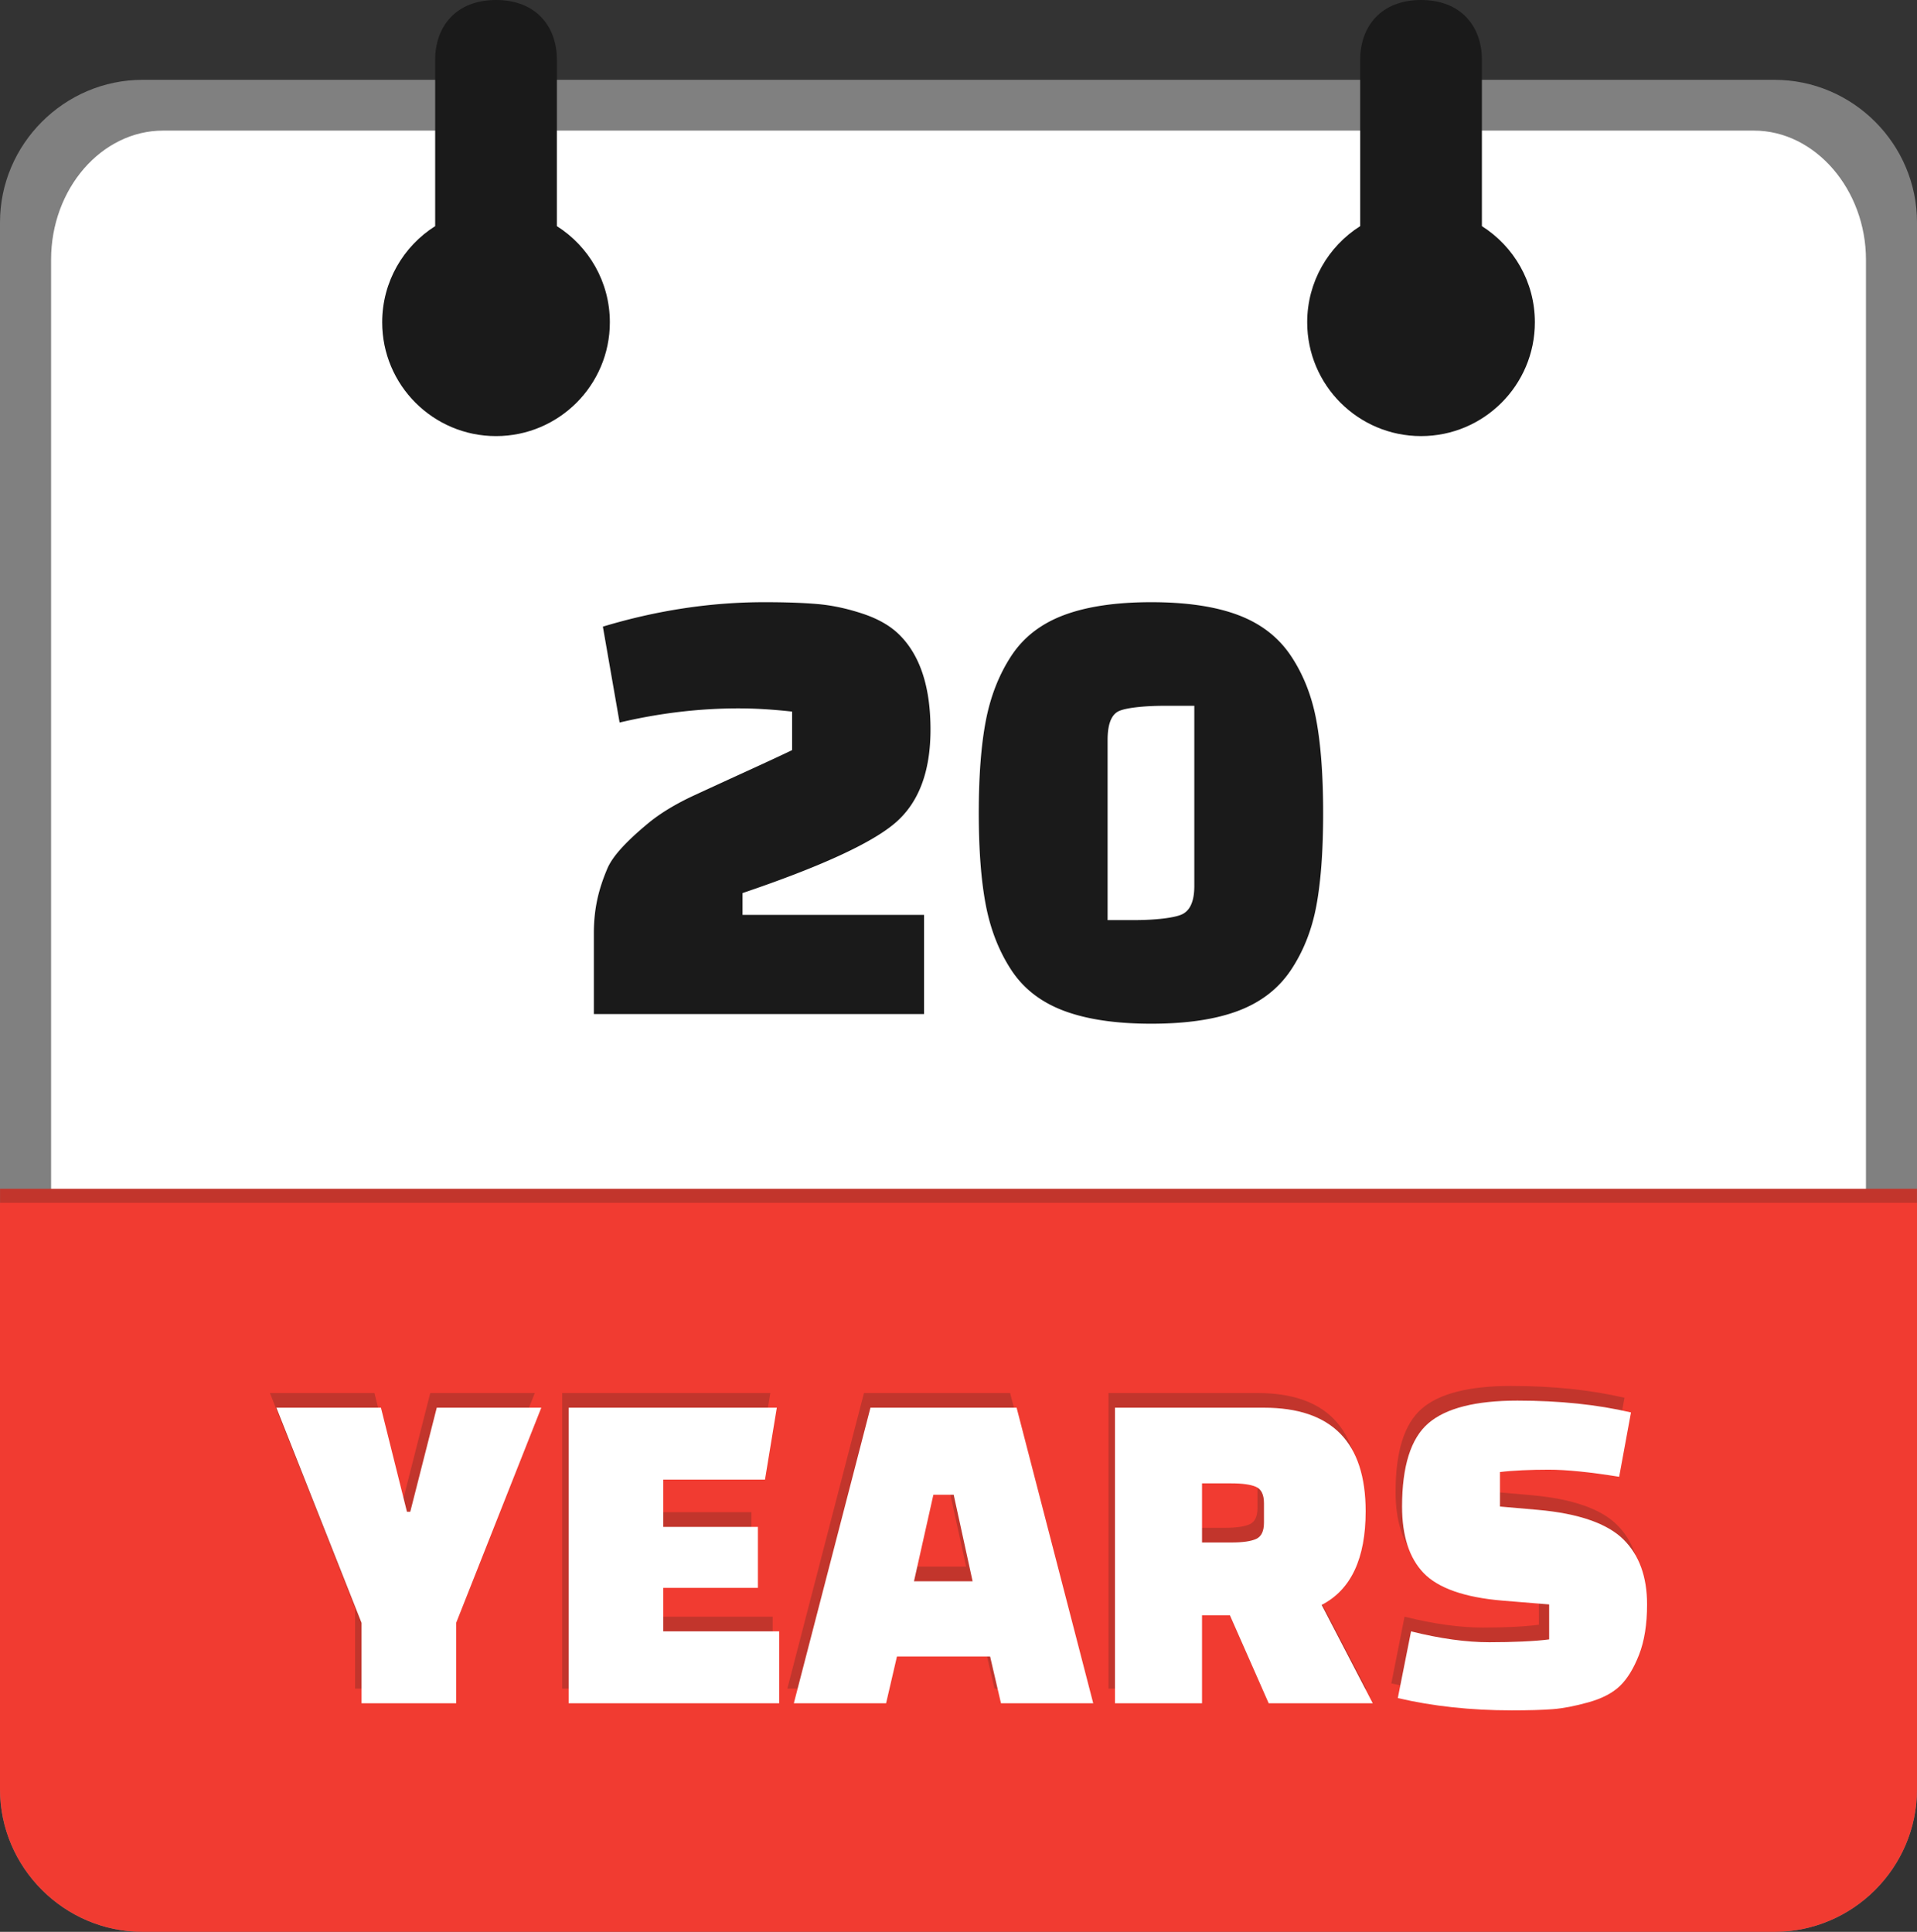
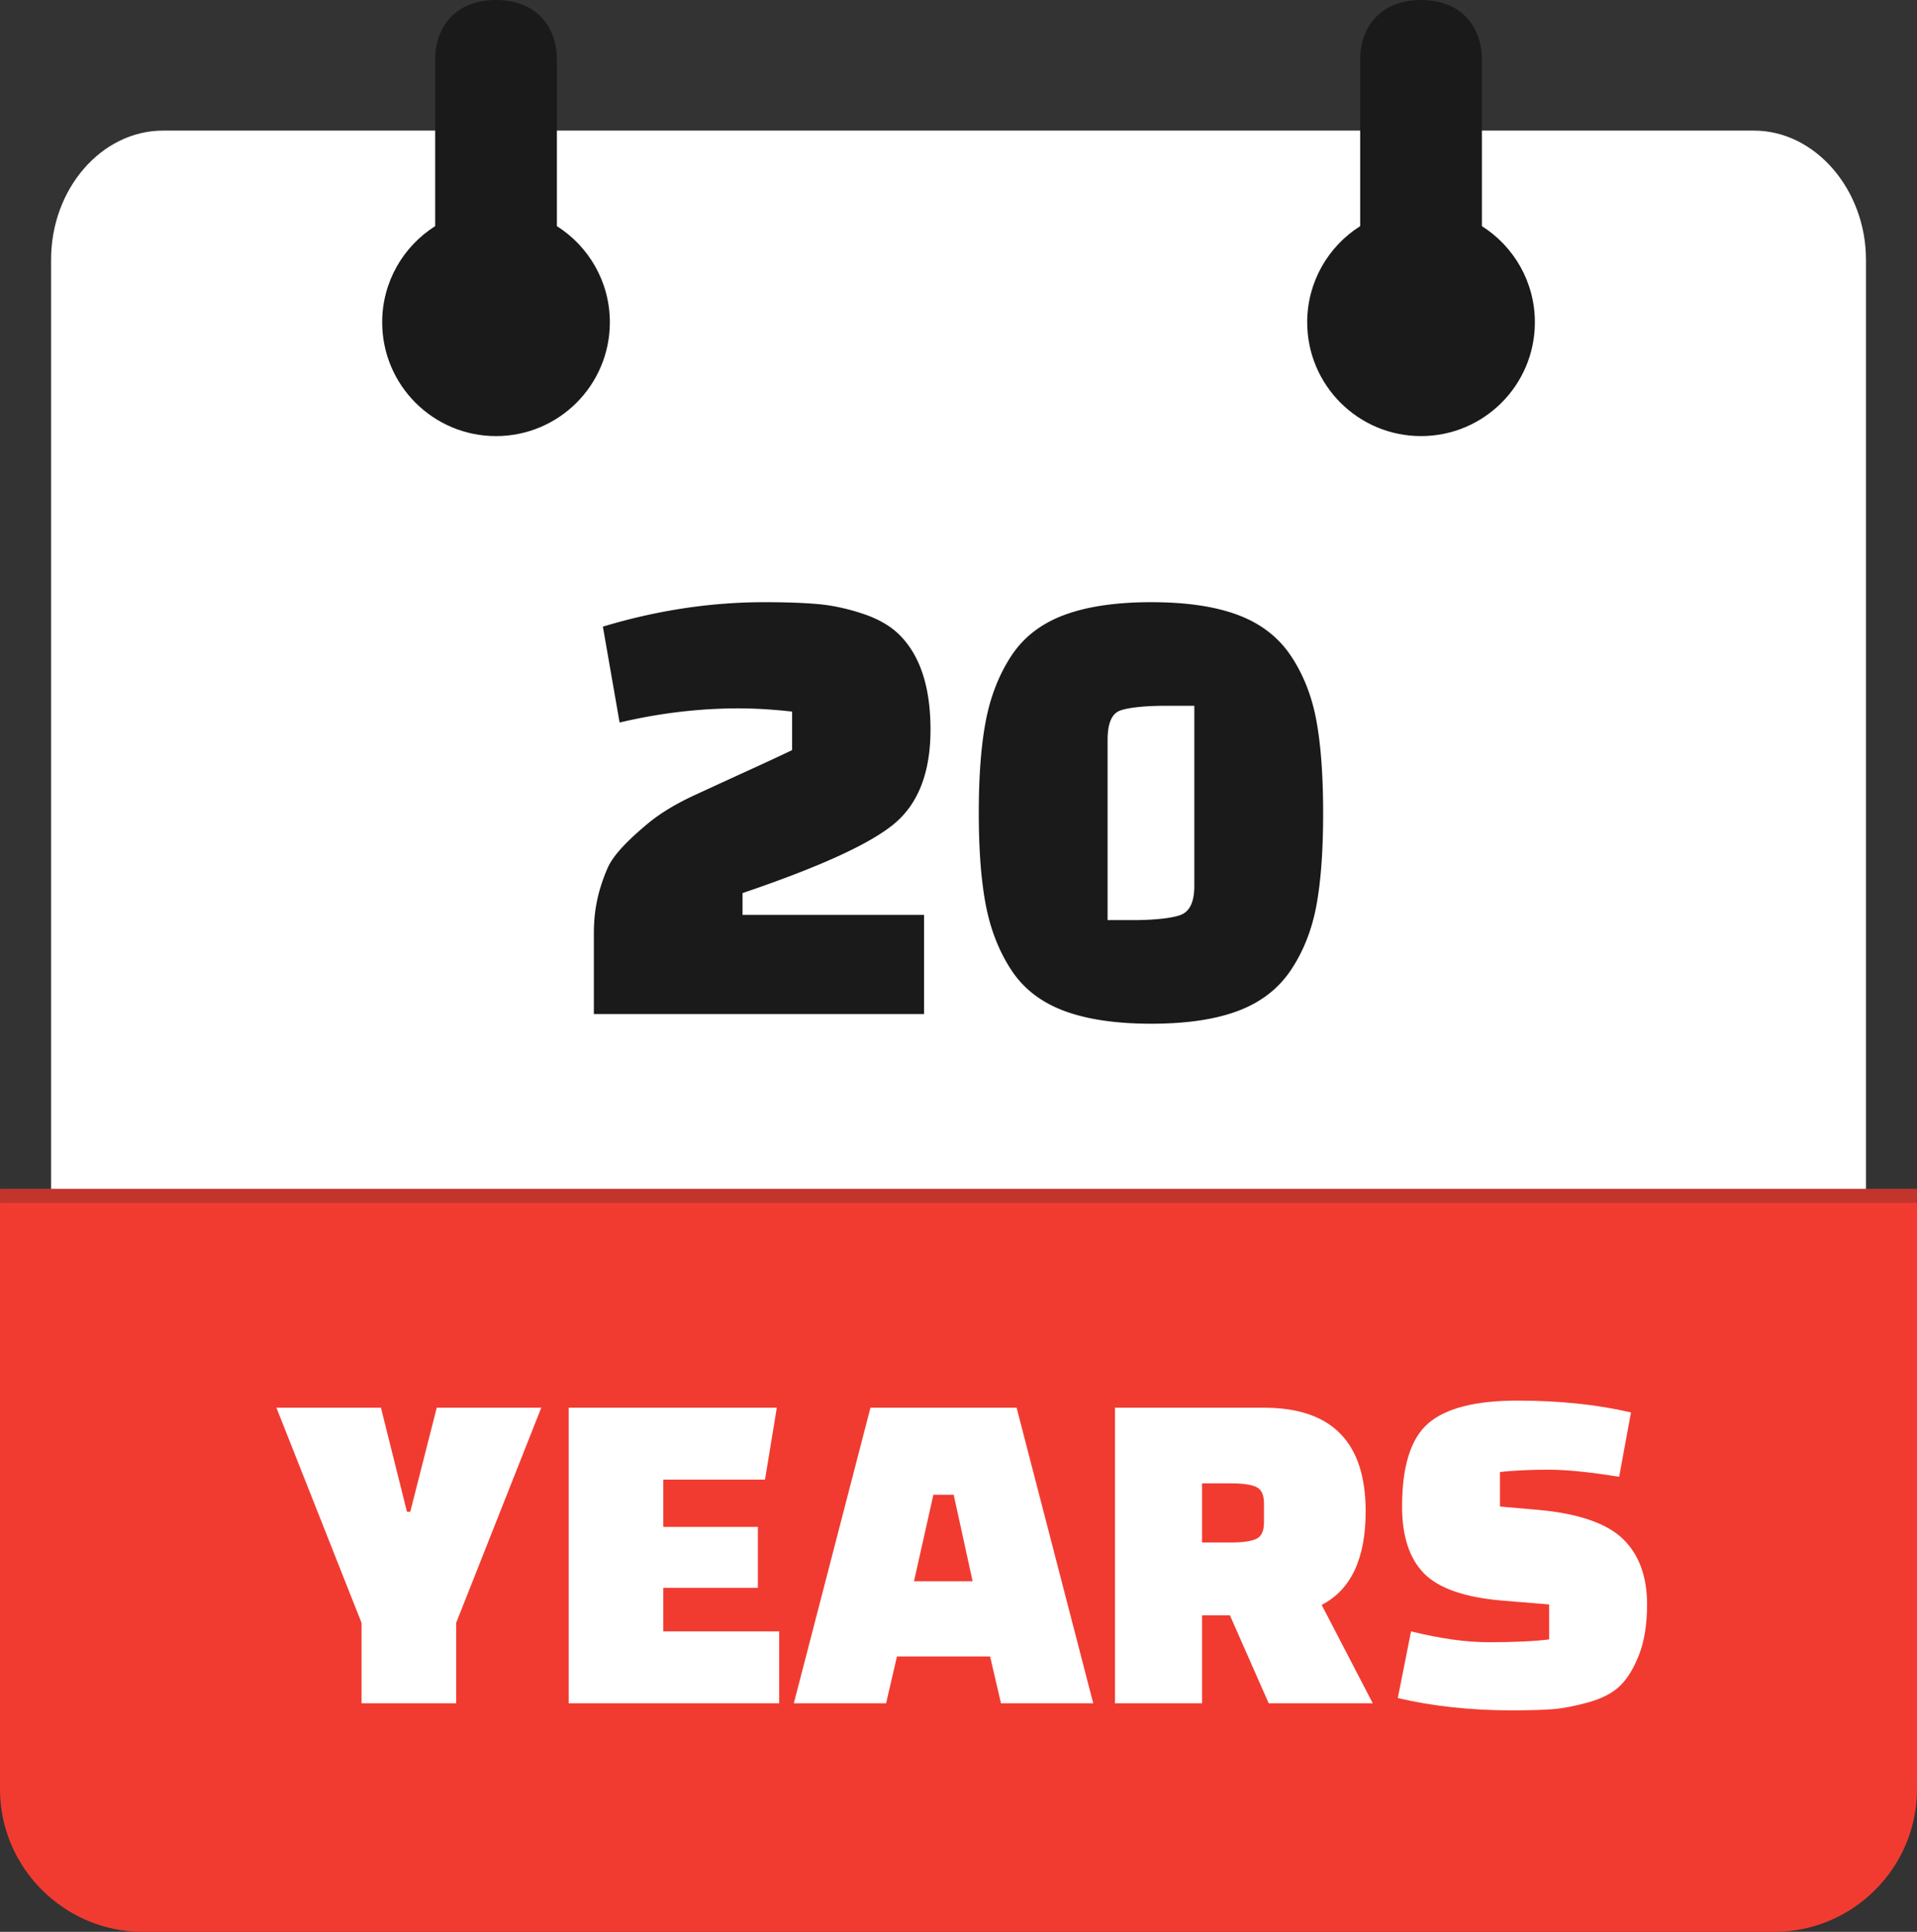
<svg xmlns="http://www.w3.org/2000/svg" shape-rendering="geometricPrecision" text-rendering="geometricPrecision" image-rendering="optimizeQuality" fill-rule="evenodd" clip-rule="evenodd" viewBox="0 0 508 512.022">
  <rect x="0" y="0" width="508" height="512.022" fill="#333333" stroke="none" />
-   <path fill="gray" d="M470.213 512.022H37.787C17.041 512.022 0 494.982 0 474.25V58.931c0-20.732 17.041-37.773 37.787-37.773h432.426c20.774 0 37.787 16.998 37.787 37.773V474.25c0 20.774-17.013 37.772-37.787 37.772z" />
  <path fill="#fff" d="M43.243 499.935h421.519c16.35 0 29.714-15.729 29.714-34.22V68.833c0-18.491-13.37-34.219-29.714-34.219H43.243c-16.35 0-29.705 15.432-29.705 34.208v396.905c0 18.775 13.35 34.208 29.705 34.208z" />
  <path fill="#C2352C" fill-rule="nonzero" d="M.01 315.082h507.98v7.912H.01z" />
  <path fill="#F13B31" d="M470.213 512.022H37.787C17.041 512.022 0 494.982 0 474.25V318.789h508V474.25c0 20.774-17.013 37.772-37.787 37.772z" />
  <path fill="#1A1A1A" d="M147.577 59.939c8.434 5.348 14.032 14.763 14.032 25.479 0 16.66-13.505 30.167-30.165 30.167-16.66 0-30.167-13.507-30.167-30.167 0-10.721 5.604-20.139 14.044-25.485V15.819C115.321 7.093 120.784 0 131.449 0c10.667 0 16.128 7.093 16.128 15.819v44.12zm212.866-44.12C360.443 7.093 365.906 0 376.571 0c10.67 0 16.128 7.093 16.128 15.819v44.117c8.437 5.347 14.039 14.763 14.039 25.482 0 16.66-13.507 30.167-30.167 30.167-16.66 0-30.167-13.507-30.167-30.167 0-10.719 5.602-20.135 14.039-25.482V15.819z" />
-   <path fill="#C2352C" fill-rule="nonzero" d="M99.229 369.215l6.894 27.574H107l7.019-27.574h27.699l-22.56 57.029v21.307H94.09v-21.307l-22.561-57.029h27.7zm99.892 47.756h-25.068v11.526h30.708v19.054h-55.775v-78.336h55.148l-3.133 19.054h-26.948v12.528h25.068v16.174zm33.969 30.58h-24.446l20.305-78.336h38.729l20.305 78.336h-24.446l-2.883-12.408h-24.681l-2.883 12.408zm12.534-55.272l-5.139 22.935h15.532l-5.014-22.935h-5.379zm116.432 55.272h-27.575l-10.278-23.313h-7.389v23.313h-23.068v-78.336h39.482c17.965 0 26.947 9.149 26.947 27.449 0 12.534-3.885 20.806-11.656 24.817l13.537 26.07zm-45.242-58.282v15.667h7.766c3.008 0 5.202-.314 6.58-.94 1.377-.626 2.068-2.068 2.068-4.324v-5.139c0-2.256-.691-3.698-2.068-4.324-1.378-.626-3.574-.94-6.58-.94h-7.766zm51.882 56.903l3.509-17.68c7.688 1.922 14.602 2.883 20.744 2.883 6.142 0 11.093-.251 14.853-.752v-9.268l-11.281-1.002c-10.194-.907-17.192-3.364-20.994-7.333-3.802-3.969-5.703-9.839-5.703-17.61 0-10.695 2.319-18.049 6.956-22.059 4.638-4.011 12.513-6.016 23.627-6.016 11.113 0 21.14 1.044 30.081 3.133l-3.134 17.054c-7.771-1.253-13.996-1.88-18.675-1.88s-9.648.209-12.907.627v9.141l10.024.878c10.959.958 18.51 3.698 22.687 7.833s6.266 9.881 6.266 17.234c0 5.265-.71 9.714-2.13 13.349-1.421 3.635-3.114 6.393-5.076 8.272-1.964 1.879-4.743 3.323-8.335 4.325-3.593 1.002-6.748 1.608-9.464 1.817-2.715.209-6.329.313-10.841.313-10.863 0-20.932-1.086-30.207-3.259z" />
  <path fill="#fff" fill-rule="nonzero" d="M100.949 373.104l6.893 27.575h.878l7.018-27.575h27.7l-22.561 57.029v21.308H95.81v-21.308l-22.561-57.029h27.7zm99.892 47.757h-25.068v11.526h30.708v19.054h-55.776v-78.337h55.149l-3.133 19.054h-26.948v12.529h25.068v16.174zm33.969 30.58h-24.446l20.305-78.337h38.729l20.305 78.337h-24.446l-2.883-12.409h-24.681l-2.883 12.409zm12.534-55.272l-5.139 22.934h15.532l-5.014-22.934h-5.379zm116.432 55.272h-27.575l-10.278-23.313h-7.389v23.313h-23.068v-78.337h39.482c17.965 0 26.947 9.15 26.947 27.449 0 12.534-3.885 20.806-11.656 24.817l13.537 26.071zm-45.242-58.283v15.668h7.765c3.009 0 5.203-.315 6.58-.94 1.378-.626 2.069-2.068 2.069-4.324v-5.139c0-2.256-.691-3.699-2.069-4.325-1.377-.625-3.573-.94-6.58-.94h-7.765zm51.882 56.904l3.509-17.681c7.688 1.922 14.602 2.884 20.744 2.884 6.141 0 12.093-.251 15.853-.753v-9.267l-12.281-1.003c-10.2-.833-17.192-3.363-20.994-7.332-3.802-3.969-5.703-9.839-5.703-17.61 0-10.696 2.319-18.049 6.956-22.06 4.637-4.01 12.513-6.016 23.627-6.016 11.113 0 21.14 1.045 30.081 3.134l-3.134 17.054c-7.771-1.254-13.996-1.88-18.675-1.88s-9.649.209-12.907.626v9.142l10.024.877c10.958.959 18.509 3.699 22.686 7.834s6.267 9.881 6.267 17.234c0 5.264-.71 9.714-2.13 13.349-1.421 3.635-3.114 6.393-5.077 8.272-1.963 1.879-4.742 3.322-8.335 4.324-3.592 1.002-6.747 1.608-9.463 1.817-2.715.21-6.329.314-10.841.314-10.863 0-20.932-1.086-30.207-3.259z" />
  <path fill="#1A1A1A" fill-rule="nonzero" d="M164.194 191.502l-4.435-25.416c14.328-4.32 28.599-6.481 42.814-6.481 5.685 0 10.433.171 14.242.511 3.81.342 7.761 1.194 11.855 2.559 4.094 1.365 7.335 3.241 9.723 5.629 5.458 5.458 8.187 13.816 8.187 25.074 0 11.258-3.184 19.559-9.552 24.904-6.368 5.344-19.786 11.485-40.255 18.421v5.776h48.101v26.292h-87.503v-21.322c0-6.368 1.129-11.479 3.582-17.251 1.413-3.326 5.092-7.24 10.746-11.94 3.102-2.578 7.193-5.117 12.367-7.505a4033.28 4033.28 0 0114.669-6.737c4.605-2.104 8.329-3.838 11.172-5.203v-10.211c-5.117-.568-9.836-.853-14.157-.853-10.462 0-20.98 1.251-31.556 3.753zm103.793 65.584c-3.241-4.946-5.487-10.66-6.738-17.142-1.251-6.482-1.876-14.64-1.876-24.477 0-9.836.625-17.995 1.876-24.477 1.251-6.482 3.497-12.196 6.738-17.142 3.241-4.947 7.903-8.558 13.987-10.832 6.084-2.274 13.788-3.411 23.112-3.411 9.325 0 17 1.137 23.027 3.411 6.027 2.274 10.689 5.885 13.987 10.832 3.298 4.946 5.544 10.66 6.738 17.142 1.194 6.482 1.791 14.669 1.791 24.562 0 9.894-.597 18.052-1.791 24.477-1.194 6.425-3.44 12.111-6.738 17.057-3.298 4.947-7.96 8.557-13.987 10.832-6.027 2.274-13.702 3.411-23.027 3.411-9.324 0-17.028-1.137-23.112-3.411-6.084-2.275-10.746-5.885-13.987-10.832zm25.524-60.979v47.76h7.164c5.117 0 10.699-.54 12.746-1.62 2.046-1.081 3.07-3.554 3.07-7.42v-47.76h-8.017c-5.002 0-10.415.512-12.234 1.535-1.819 1.023-2.729 3.526-2.729 7.505z" />
</svg>